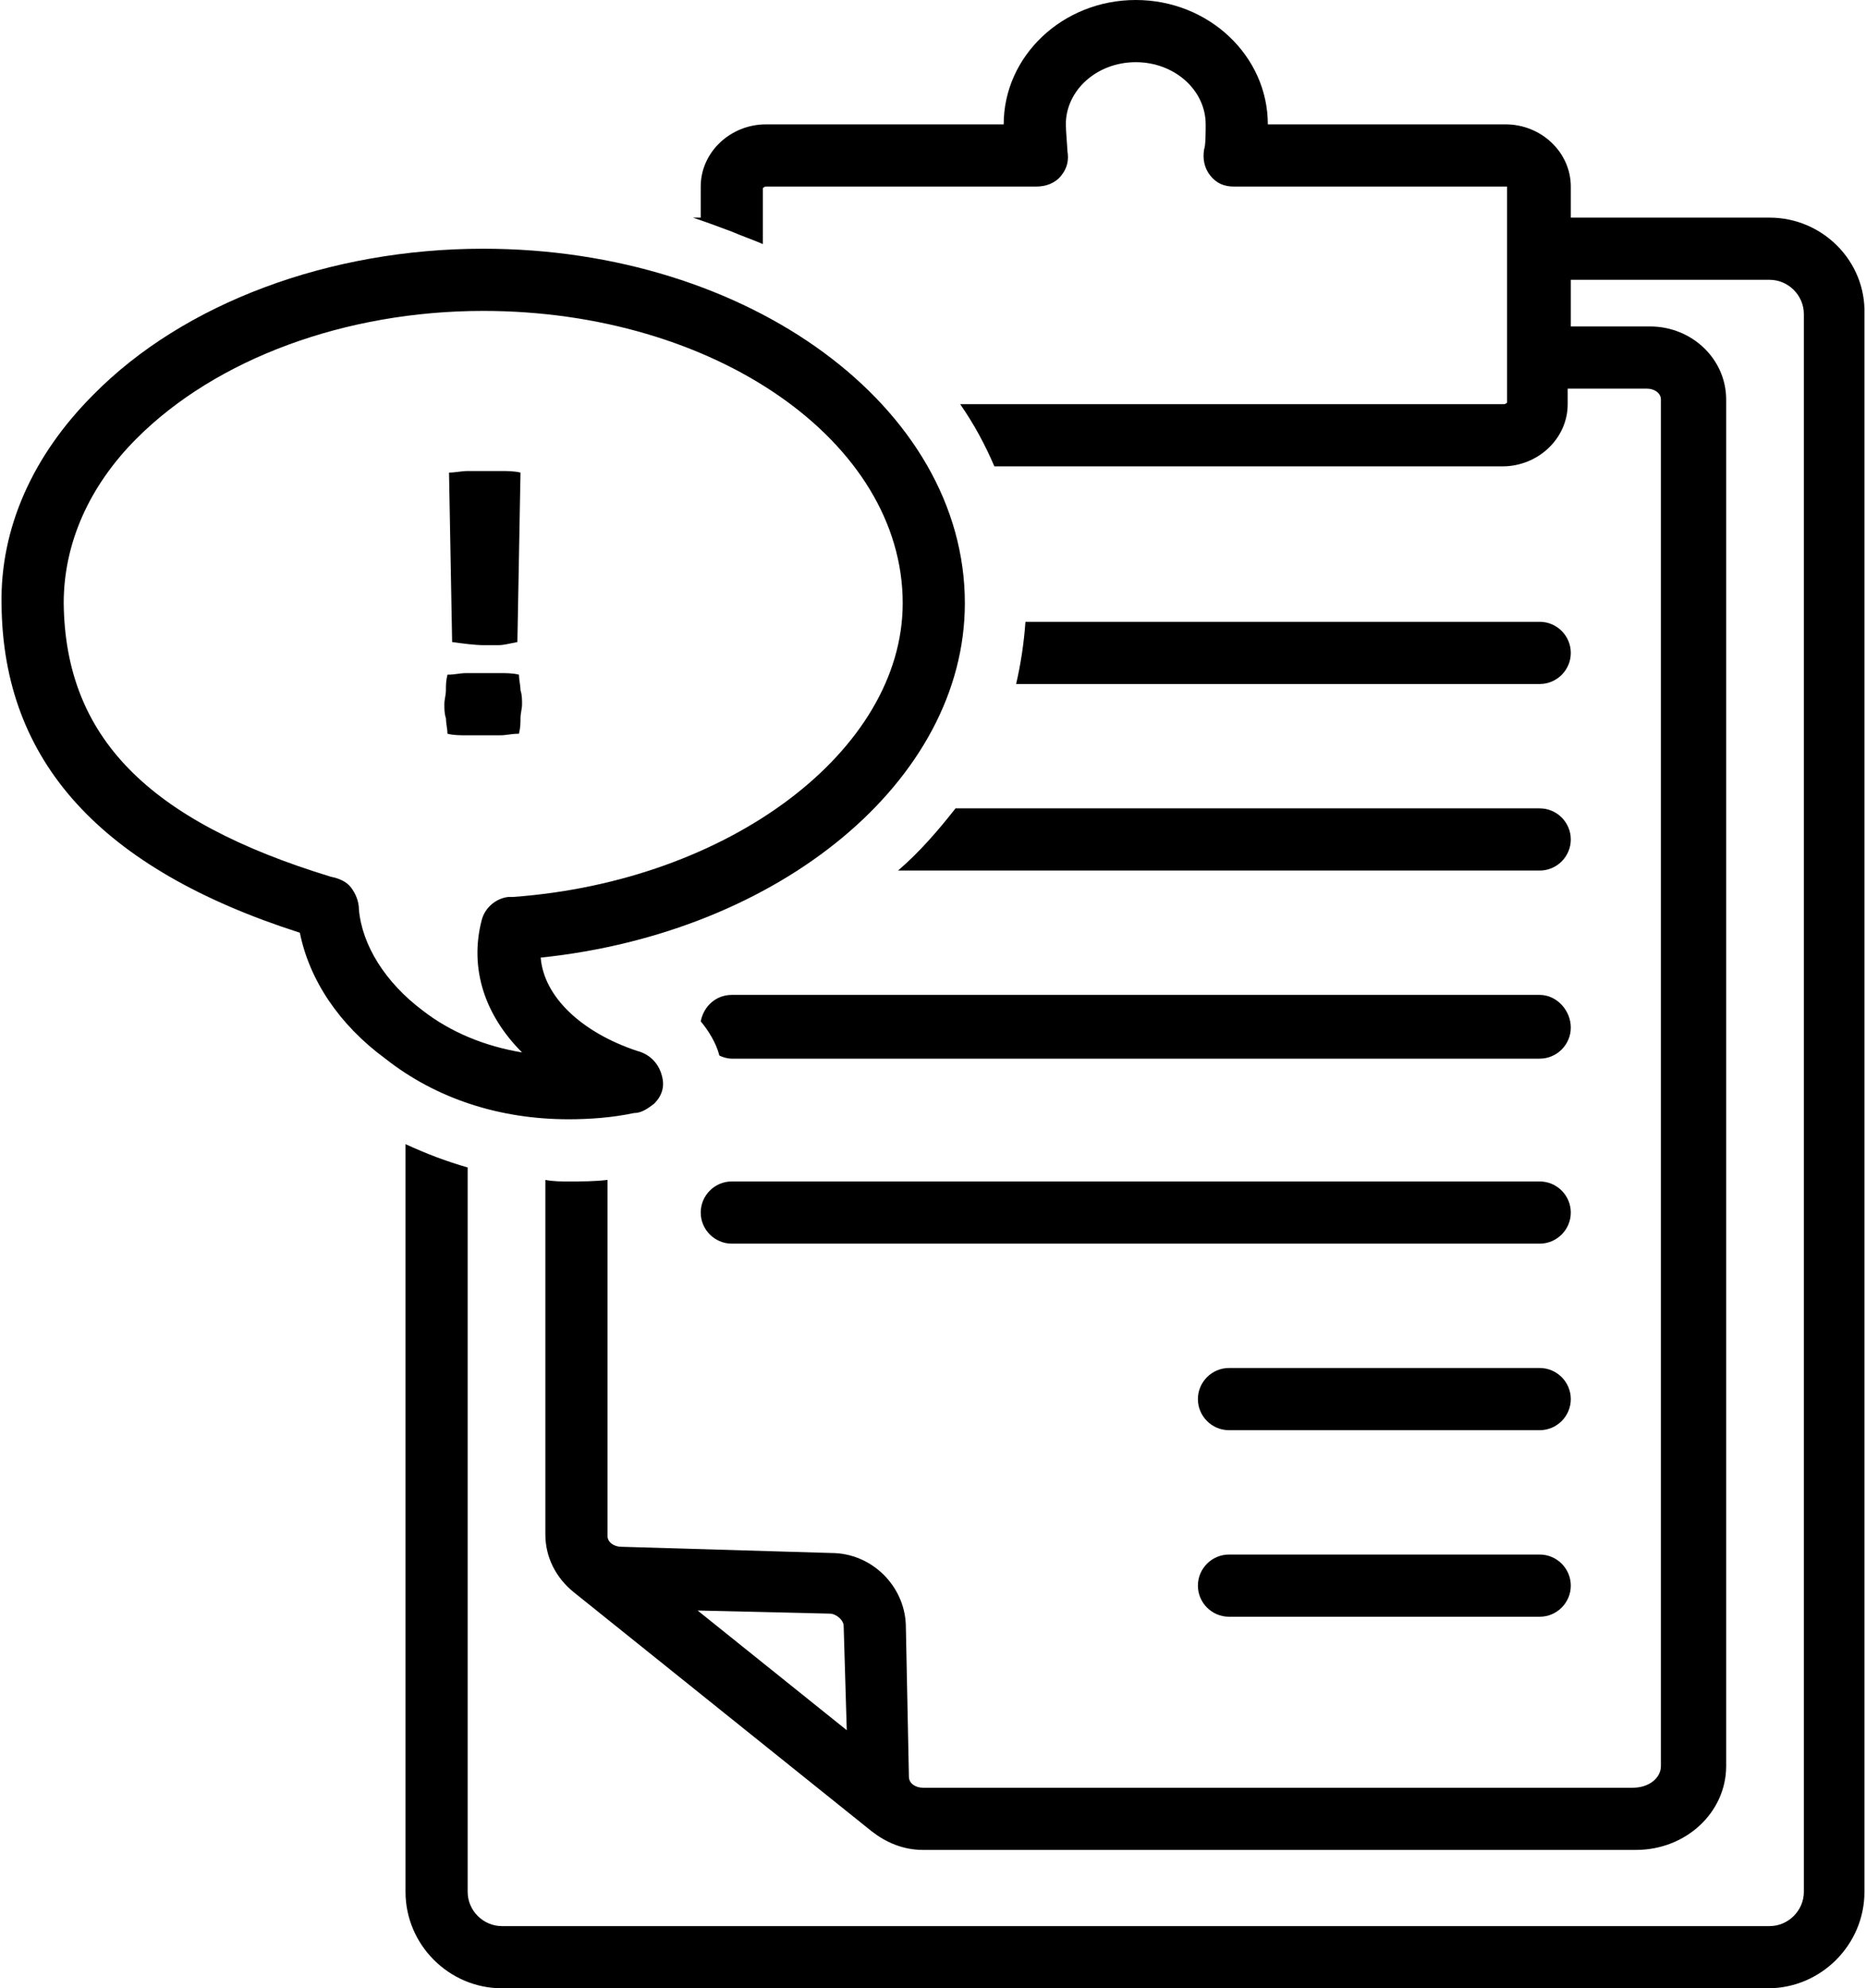
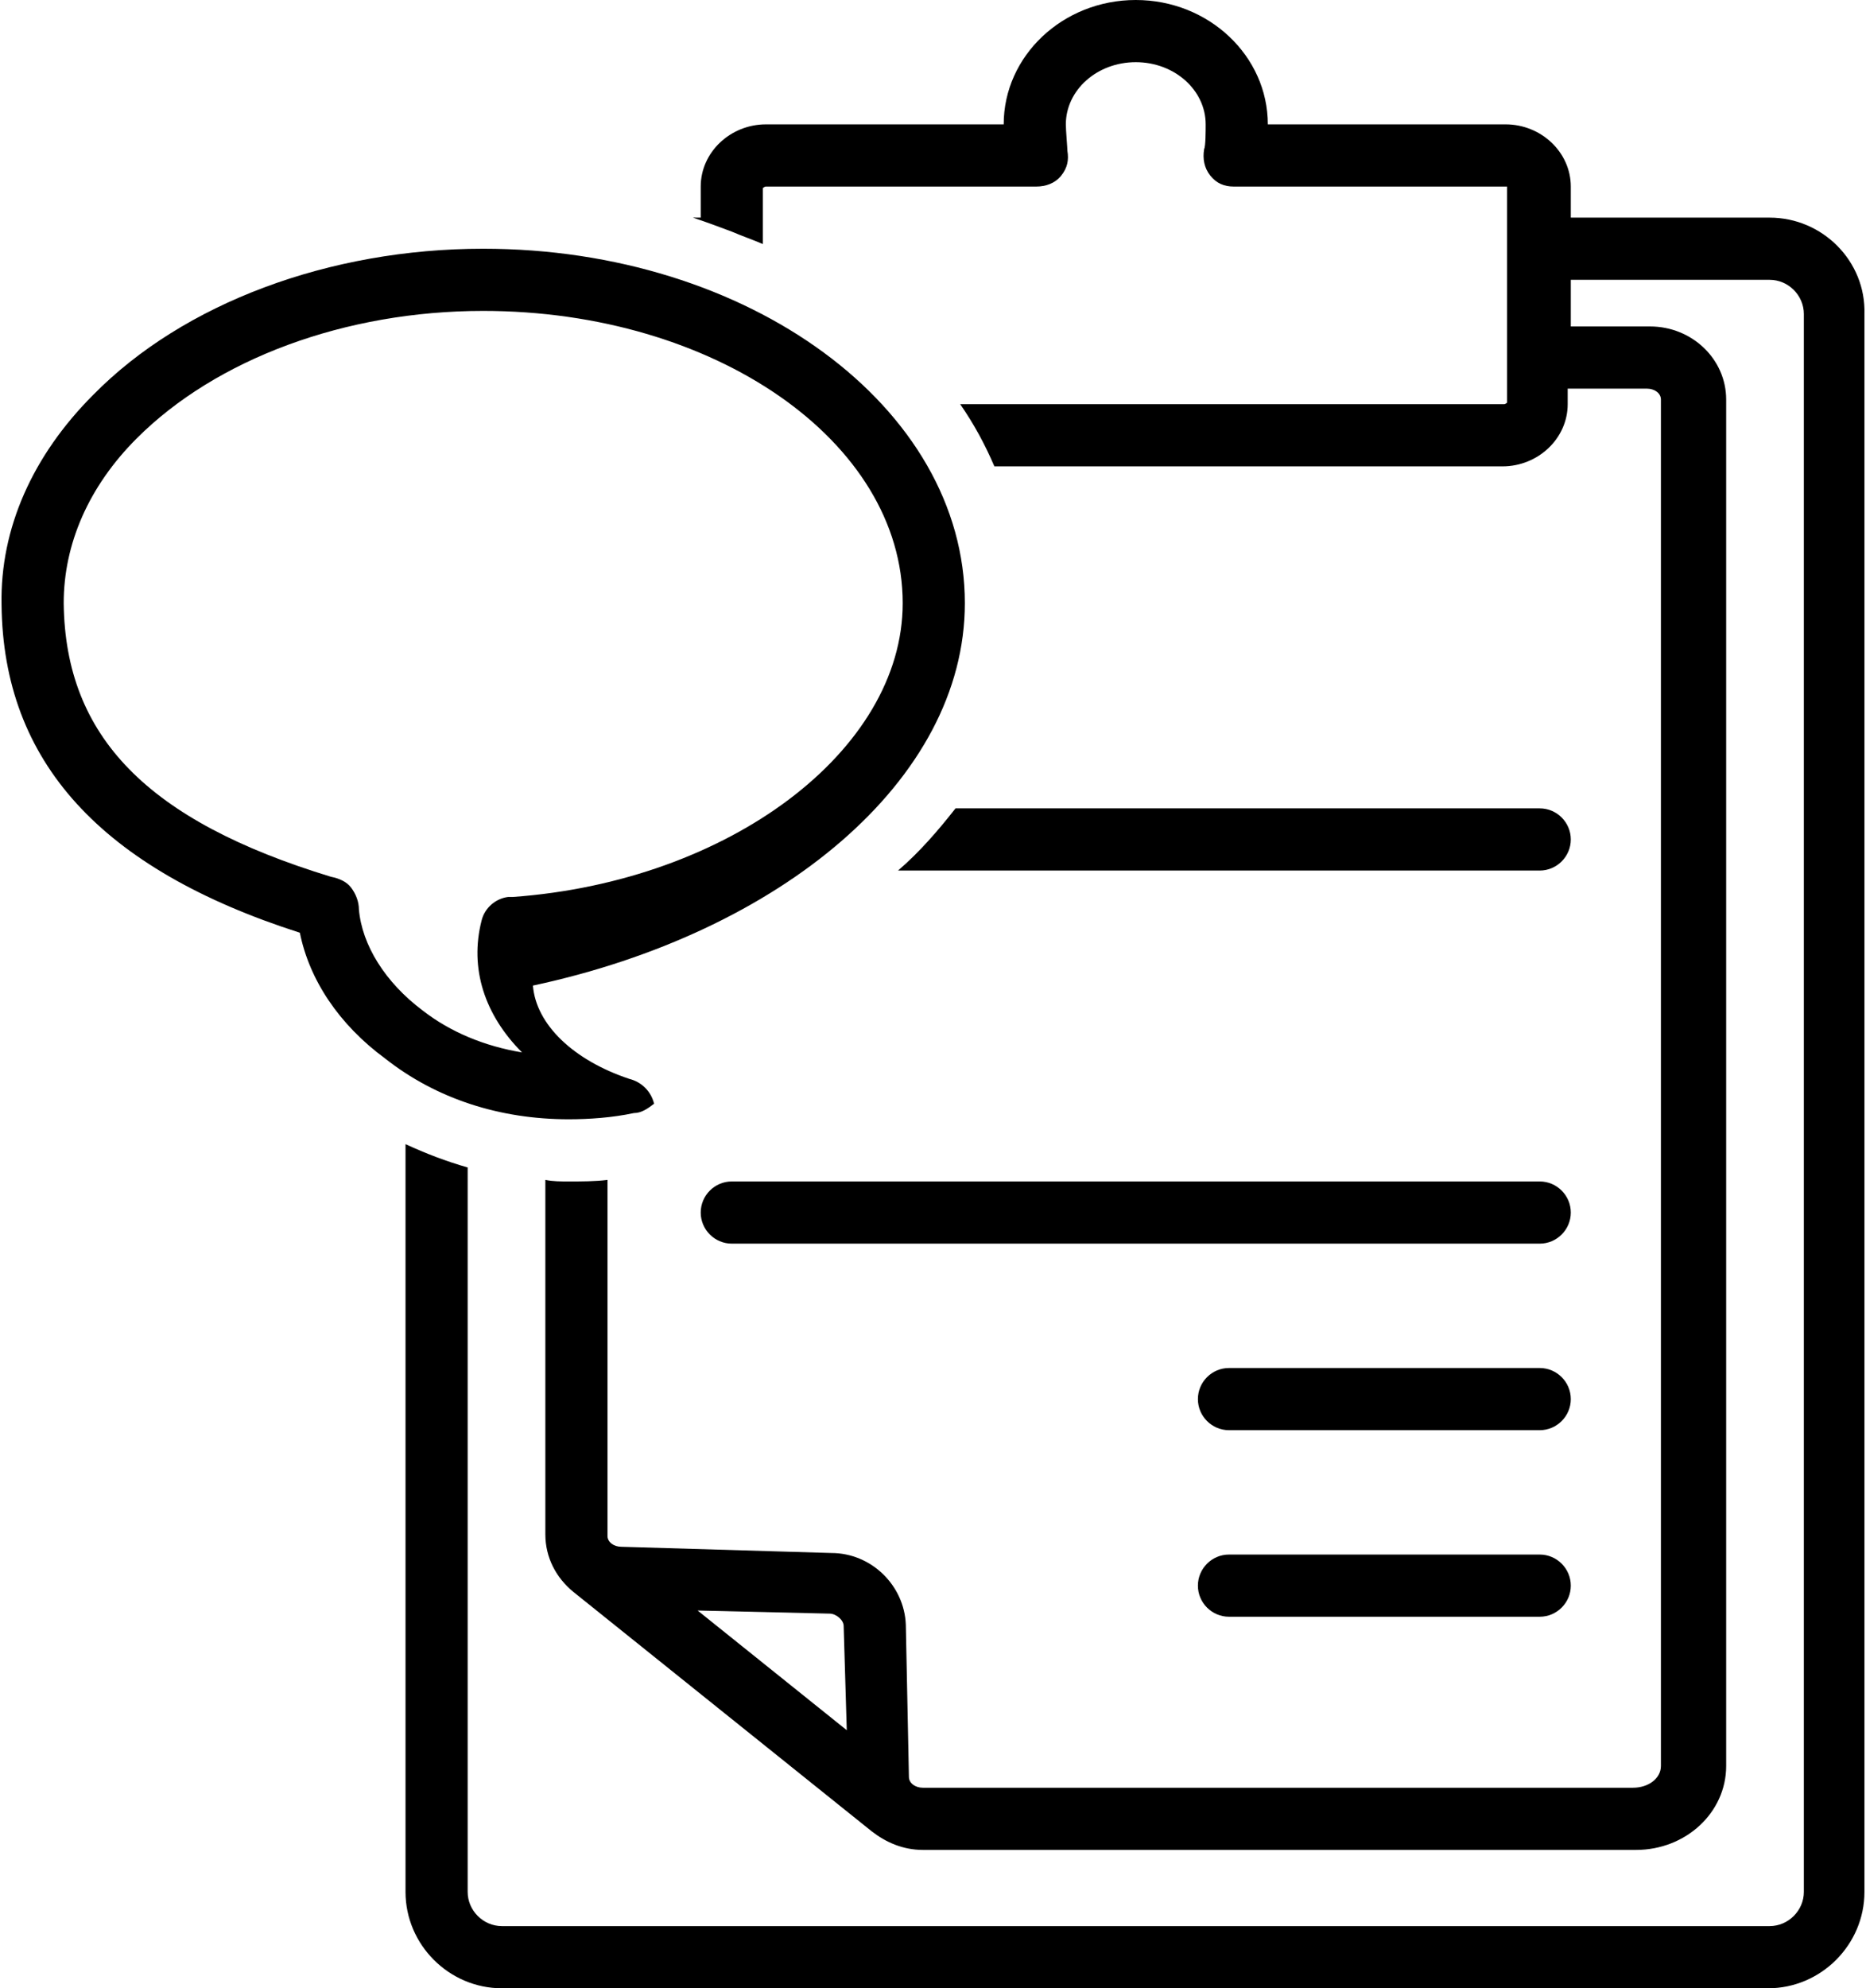
<svg xmlns="http://www.w3.org/2000/svg" height="127.9" preserveAspectRatio="xMidYMid meet" version="1.0" viewBox="3.9 0.0 120.1 127.9" width="120.1" zoomAndPan="magnify">
  <g id="change1_1">
    <path d="M103,76H51c-1.1,0-2,0.9-2,2s0.9,2,2,2h52c1.1,0,2-0.9,2-2S104.1,76,103,76z" />
  </g>
  <g id="change1_2">
    <path d="M117.8,14H105v-2c0-2.2-1.9-4-4.2-4H85.5c0-4.4-3.8-8-8.5-8s-8.5,3.6-8.5,8H53.2C50.9,8,49,9.8,49,12v2h-0.5 c0.9,0.3,1.7,0.6,2.5,0.9v0c0.7,0.3,1.3,0.5,2,0.8l0-3.6c0,0,0.1-0.1,0.2-0.1h17.4c0.6,0,1.2-0.2,1.6-0.7s0.5-1,0.4-1.6 c0-0.2-0.1-1.3-0.1-1.7c0-2.2,2-4,4.5-4s4.5,1.8,4.5,4c0,0.4,0,1.4-0.1,1.6c-0.1,0.6,0,1.2,0.4,1.7c0.4,0.5,0.9,0.7,1.5,0.7h17.4 c0.1,0,0.1,0,0.2,0l0,13.9c0,0-0.1,0.1-0.2,0.1h-35c0.9,1.3,1.6,2.6,2.2,4h32.7c2.3,0,4.2-1.8,4.2-4v-1h5.1c0.5,0,0.9,0.3,0.9,0.7 v87.9c0,0.8-0.8,1.4-1.8,1.4H63.3c-0.5,0-0.9-0.3-0.9-0.7l-0.2-9.8c-0.1-2.5-2.2-4.6-4.8-4.6l-13.5-0.4c-0.5,0-0.9-0.3-0.9-0.7V75.9 c-0.8,0.1-1.7,0.1-2.5,0.1c-0.5,0-1,0-1.5-0.1v22.8c0,1.5,0.7,2.8,1.8,3.7l0,0l19.2,15.4l0,0c0.9,0.7,2,1.2,3.3,1.2h45.9 c3.2,0,5.8-2.4,5.8-5.4V25.7c0-2.6-2.2-4.7-4.9-4.7H105v-3h12.8c1.2,0,2.2,1,2.2,2.2v101.5c0,1.2-1,2.2-2.2,2.2H36.2 c-1.2,0-2.2-1-2.2-2.2V75.1c-1.4-0.4-2.7-0.9-4-1.5v48.1c0,3.4,2.8,6.2,6.2,6.2h81.5c3.4,0,6.2-2.8,6.2-6.2V20.2 C124,16.8,121.2,14,117.8,14z M58.2,104.6l0.2,6.7l-9.6-7.7l8.5,0.2C57.7,103.8,58.2,104.2,58.2,104.6z" />
  </g>
  <g id="change1_3">
-     <path d="M44.7,71.6c0.5,0,0.9-0.3,1.3-0.6c0.5-0.5,0.7-1.1,0.5-1.8c-0.2-0.8-0.8-1.4-1.6-1.6c-3.6-1.2-6-3.5-6.2-6 C54.1,60,66,50.2,66,38.8C66,26.2,52.1,16,35,16c-9.9,0-19.3,3.5-25.1,9.4C6,29.3,3.9,34,4,38.9c0.1,10.1,6.4,17,19.2,21.1 c0.6,3,2.5,5.9,5.5,8.1C32,70.7,36.1,72,40.5,72C41.8,72,43.3,71.9,44.7,71.6z M31.1,65c-2.4-1.8-3.9-4.2-4.1-6.5 c0-0.5-0.2-1-0.5-1.4c-0.3-0.4-0.8-0.6-1.3-0.7C13.4,52.8,8.1,47.4,8,38.8c0-3.8,1.6-7.5,4.7-10.6C17.8,23.1,26.1,20,35,20 c14.9,0,27,8.4,27,18.8c0,9.5-11.2,17.9-25.1,18.9c-0.1,0-0.2,0-0.3,0c-0.8,0.1-1.5,0.7-1.7,1.5c-0.8,3.1,0.2,6.1,2.6,8.5 C35.1,67.3,32.9,66.4,31.1,65z" />
+     <path d="M44.7,71.6c0.5,0,0.9-0.3,1.3-0.6c-0.2-0.8-0.8-1.4-1.6-1.6c-3.6-1.2-6-3.5-6.2-6 C54.1,60,66,50.2,66,38.8C66,26.2,52.1,16,35,16c-9.9,0-19.3,3.5-25.1,9.4C6,29.3,3.9,34,4,38.9c0.1,10.1,6.4,17,19.2,21.1 c0.6,3,2.5,5.9,5.5,8.1C32,70.7,36.1,72,40.5,72C41.8,72,43.3,71.9,44.7,71.6z M31.1,65c-2.4-1.8-3.9-4.2-4.1-6.5 c0-0.5-0.2-1-0.5-1.4c-0.3-0.4-0.8-0.6-1.3-0.7C13.4,52.8,8.1,47.4,8,38.8c0-3.8,1.6-7.5,4.7-10.6C17.8,23.1,26.1,20,35,20 c14.9,0,27,8.4,27,18.8c0,9.5-11.2,17.9-25.1,18.9c-0.1,0-0.2,0-0.3,0c-0.8,0.1-1.5,0.7-1.7,1.5c-0.8,3.1,0.2,6.1,2.6,8.5 C35.1,67.3,32.9,66.4,31.1,65z" />
  </g>
  <g id="change1_4">
-     <path d="M35,41.5c0.3,0,0.6,0,1,0c0.3,0,0.7-0.1,1.2-0.2l0.2-10.9c-0.4-0.1-0.9-0.1-1.2-0.1c-0.4,0-0.8,0-1.1,0c-0.4,0-0.7,0-1.1,0 c-0.4,0-0.8,0.1-1.2,0.1l0.2,10.9C33.7,41.4,34.5,41.5,35,41.5z" />
-   </g>
+     </g>
  <g id="change1_5">
-     <path d="M36.1,47.3c0.4,0,0.7-0.1,1.2-0.1c0.1-0.4,0.1-0.7,0.1-1c0-0.3,0.1-0.6,0.1-0.9c0-0.3,0-0.6-0.1-0.9c0-0.3-0.1-0.7-0.1-1 c-0.4-0.1-0.8-0.1-1.2-0.1c-0.4,0-0.7,0-1.1,0c-0.4,0-0.7,0-1.1,0c-0.4,0-0.7,0.1-1.2,0.1c-0.1,0.4-0.1,0.7-0.1,1 c0,0.3-0.1,0.6-0.1,0.9c0,0.3,0,0.6,0.1,0.9c0,0.3,0.1,0.7,0.1,1c0.4,0.1,0.8,0.1,1.2,0.1c0.4,0,0.7,0,1.1,0 C35.4,47.3,35.7,47.3,36.1,47.3z" />
-   </g>
+     </g>
  <g id="change1_6">
    <path d="M103,88H83c-1.1,0-2,0.9-2,2s0.9,2,2,2h20c1.1,0,2-0.9,2-2S104.1,88,103,88z" />
  </g>
  <g id="change1_7">
    <path d="M103,100H83c-1.1,0-2,0.9-2,2s0.9,2,2,2h20c1.1,0,2-0.9,2-2S104.1,100,103,100z" />
  </g>
  <g id="change1_8">
-     <path d="M105,42c0-1.1-0.9-2-2-2H69.9c-0.1,1.4-0.3,2.7-0.6,4H103C104.1,44,105,43.1,105,42z" />
-   </g>
+     </g>
  <g id="change1_9">
-     <path d="M103,64H51c-1,0-1.8,0.7-2,1.7c0.5,0.6,1,1.4,1.2,2.2c0.2,0.1,0.5,0.2,0.8,0.2h52c1.1,0,2-0.9,2-2S104.1,64,103,64z" />
-   </g>
+     </g>
  <g id="change1_10">
    <path d="M61.7,56H103c1.1,0,2-0.9,2-2s-0.9-2-2-2H65.4C64.3,53.4,63.1,54.8,61.7,56z" />
  </g>
</svg>